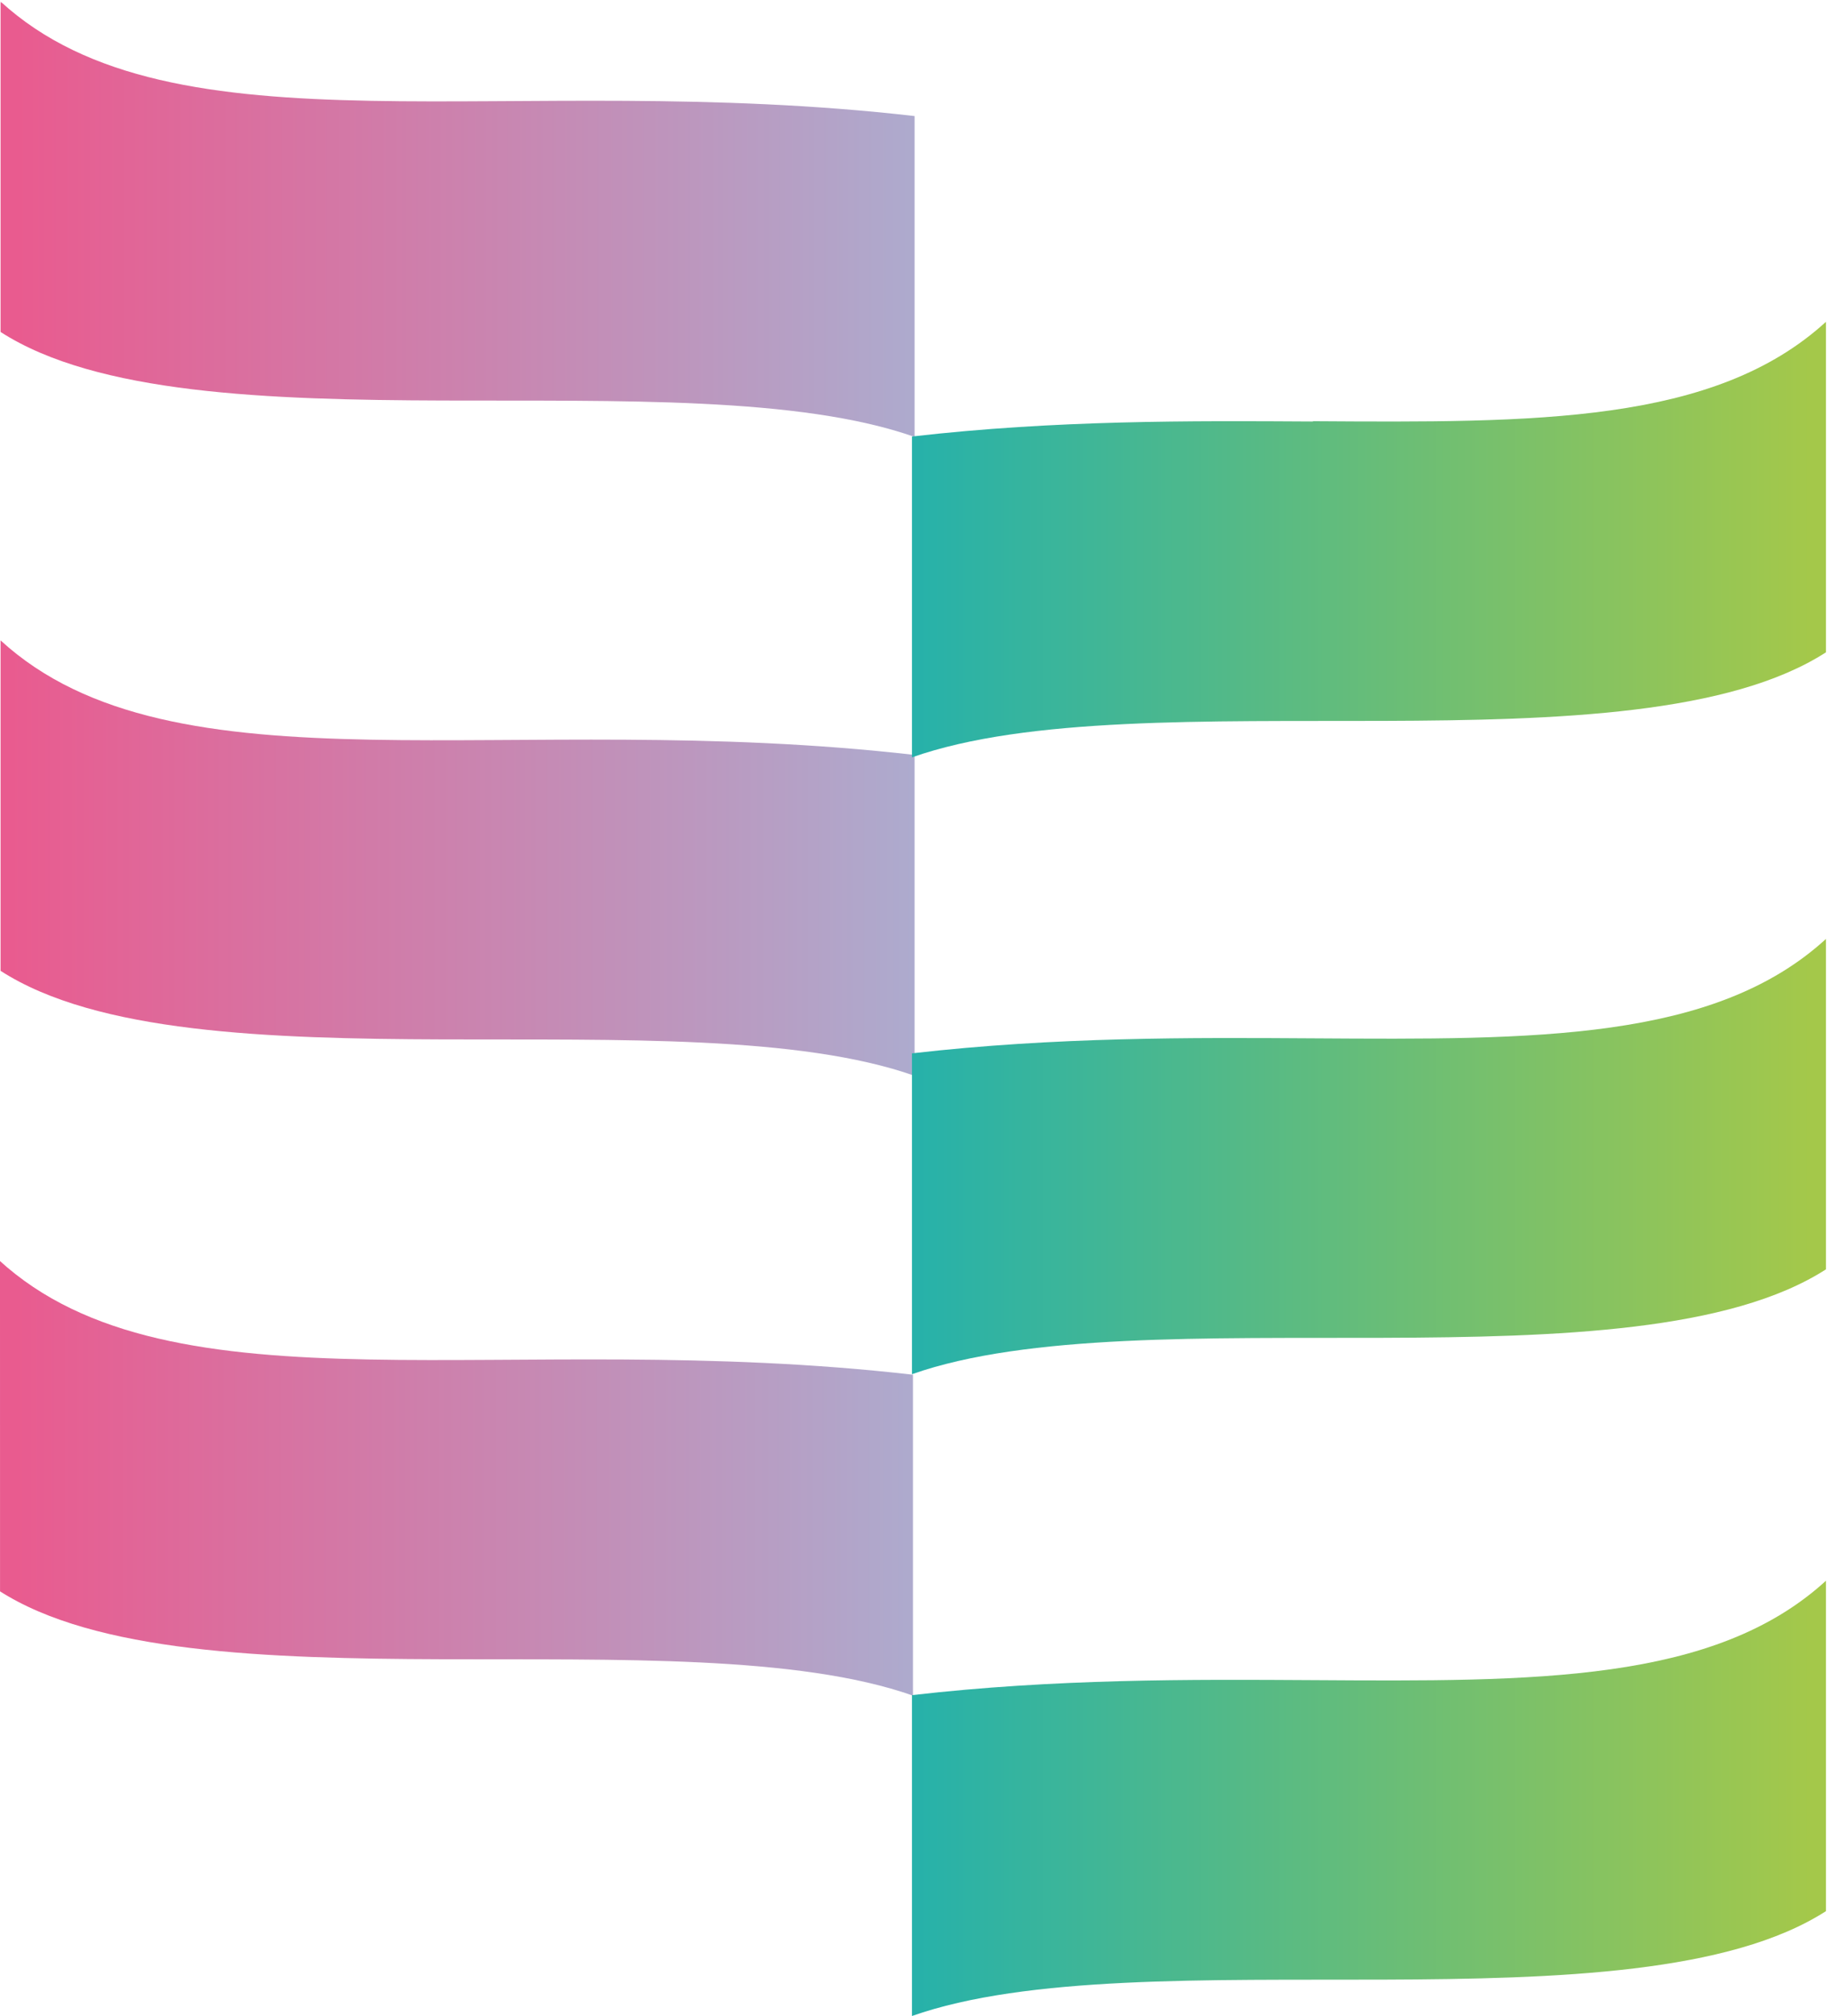
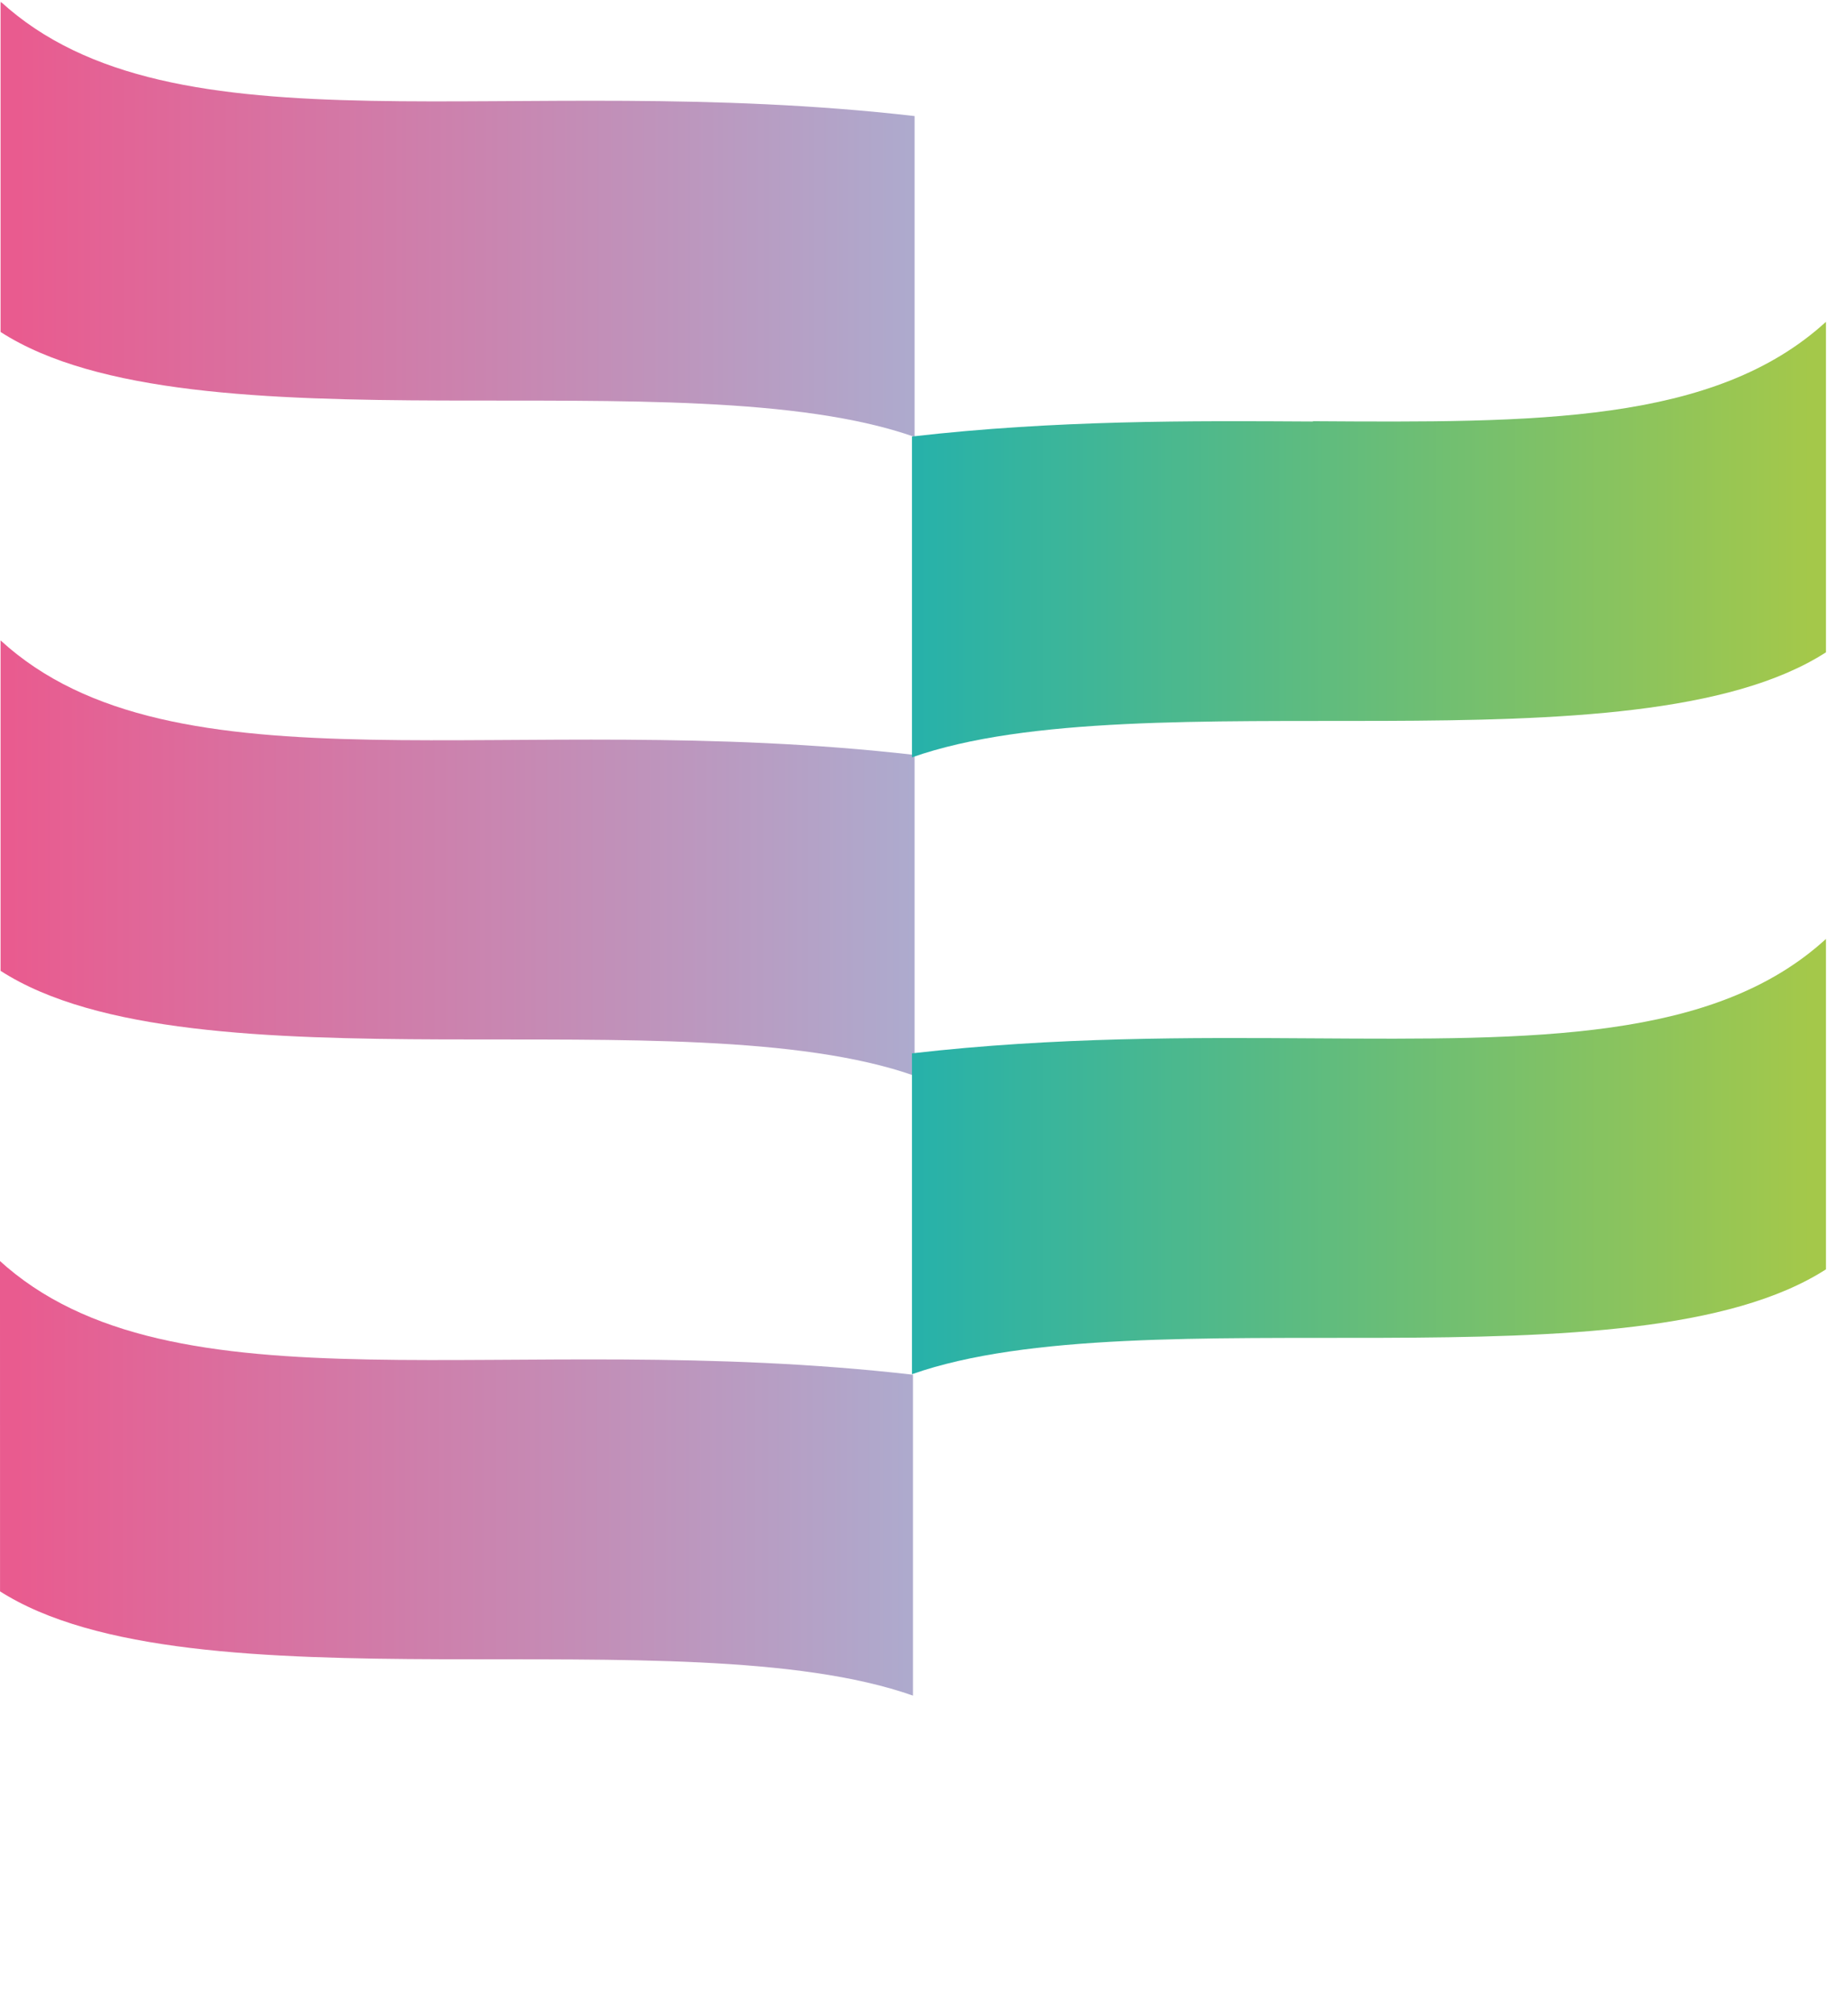
<svg xmlns="http://www.w3.org/2000/svg" xmlns:xlink="http://www.w3.org/1999/xlink" id="Слой_1" data-name="Слой 1" viewBox="0 0 495.32 545.32">
  <defs>
    <style>.cls-1{fill:url(#Безымянный_градиент);}.cls-2{fill:url(#Безымянный_градиент-2);}.cls-3{fill:url(#Безымянный_градиент-3);}.cls-4{fill:none;}.cls-5{clip-path:url(#clip-path);}.cls-6{mask:url(#mask);}.cls-7{clip-path:url(#clip-path-2);}.cls-8{clip-path:url(#clip-path-3);}.cls-9{fill:url(#Безымянный_градиент_5);}.cls-10{mask:url(#mask-2);}.cls-11{clip-path:url(#clip-path-4);}.cls-12{clip-path:url(#clip-path-5);}.cls-13{fill:url(#Безымянный_градиент_5-2);}.cls-14{mask:url(#mask-3);}.cls-15{clip-path:url(#clip-path-6);}.cls-16{clip-path:url(#clip-path-7);}.cls-17{fill:url(#Безымянный_градиент_5-3);}.cls-18{clip-path:url(#clip-path-8);}.cls-19{fill:url(#Безымянный_градиент_9);}.cls-20{clip-path:url(#clip-path-9);}.cls-21{fill:url(#Безымянный_градиент_9-2);}.cls-22{clip-path:url(#clip-path-10);}.cls-23{fill:url(#Безымянный_градиент_9-3);}.cls-24{filter:url(#luminosity-noclip-3);}.cls-25{filter:url(#luminosity-noclip-2);}.cls-26{filter:url(#luminosity-noclip);}</style>
    <linearGradient id="Безымянный_градиент" x1="-476.92" y1="929.94" x2="-475.92" y2="929.94" gradientTransform="matrix(-247.81, 0, 0, 247.81, -117938.83, -230173.51)" gradientUnits="userSpaceOnUse">
      <stop offset="0" stop-color="#fff" />
      <stop offset="1" />
    </linearGradient>
    <linearGradient id="Безымянный_градиент-2" x1="-476.92" y1="930.62" x2="-475.92" y2="930.62" gradientTransform="matrix(-247.81, 0, 0, 247.81, -117937.52, -230341.14)" xlink:href="#Безымянный_градиент" />
    <linearGradient id="Безымянный_градиент-3" x1="-476.92" y1="931.31" x2="-475.92" y2="931.31" gradientTransform="matrix(-247.81, 0, 0, 247.81, -117936.61, -230513.93)" xlink:href="#Безымянный_градиент" />
    <clipPath id="clip-path">
      <rect class="cls-4" x="-0.29" y="0.42" width="494.26" height="544.84" />
    </clipPath>
    <filter id="luminosity-noclip" x="-9.29" y="-2.17" width="506.11" height="550.01" filterUnits="userSpaceOnUse" color-interpolation-filters="sRGB">
      <feFlood flood-color="#fff" result="bg" />
      <feBlend in="SourceGraphic" in2="bg" />
    </filter>
    <mask id="mask" x="-9.29" y="-2.17" width="506.11" height="550.01" maskUnits="userSpaceOnUse">
      <g class="cls-26">
        <rect class="cls-1" x="-1.71" y="-0.87" width="497.1" height="547.42" transform="translate(-1.43 1.3) rotate(-0.3)" />
      </g>
    </mask>
    <clipPath id="clip-path-2">
      <rect class="cls-4" x="-9.29" y="333.84" width="265.26" height="125.76" />
    </clipPath>
    <clipPath id="clip-path-3">
      <path class="cls-4" d="M-.29,340.84v89.37c52.05,33.55,185,6.45,247.27,28.39V371.81c-109.51-12.59-200.39,11.94-247.27-31" />
    </clipPath>
    <linearGradient id="Безымянный_градиент_5" x1="-473.08" y1="933.79" x2="-472.08" y2="933.79" gradientTransform="matrix(247.26, 0, 0, -247.26, 116975.73, 231296.04)" gradientUnits="userSpaceOnUse">
      <stop offset="0" stop-color="#e95b8f" />
      <stop offset="1" stop-color="#adabce" />
    </linearGradient>
    <filter id="luminosity-noclip-2" x="-8.85" y="-2.17" width="505.67" height="550.01" filterUnits="userSpaceOnUse" color-interpolation-filters="sRGB">
      <feFlood flood-color="#fff" result="bg" />
      <feBlend in="SourceGraphic" in2="bg" />
    </filter>
    <mask id="mask-2" x="-8.85" y="-2.17" width="505.67" height="550.01" maskUnits="userSpaceOnUse">
      <g class="cls-25">
        <rect class="cls-2" x="-1.71" y="-0.87" width="497.1" height="547.42" transform="translate(-1.43 1.3) rotate(-0.3)" />
      </g>
    </mask>
    <clipPath id="clip-path-4">
      <rect class="cls-4" x="-8.85" y="166.2" width="265.27" height="125.76" />
    </clipPath>
    <clipPath id="clip-path-5">
      <path class="cls-4" d="M.15,173.2v89.37c52,33.55,185,6.45,247.26,28.39V204.18C137.9,191.59,47,216.11.15,173.2" />
    </clipPath>
    <linearGradient id="Безымянный_градиент_5-2" x1="-473.08" y1="933.79" x2="-472.08" y2="933.79" gradientTransform="matrix(247.26, 0, 0, -247.26, 116976.17, 231128.4)" xlink:href="#Безымянный_градиент_5" />
    <filter id="luminosity-noclip-3" x="-8.85" y="-6.58" width="505.67" height="554.42" filterUnits="userSpaceOnUse" color-interpolation-filters="sRGB">
      <feFlood flood-color="#fff" result="bg" />
      <feBlend in="SourceGraphic" in2="bg" />
    </filter>
    <mask id="mask-3" x="-8.85" y="-6.58" width="505.67" height="554.42" maskUnits="userSpaceOnUse">
      <g class="cls-24">
        <rect class="cls-3" x="-1.71" y="-0.87" width="497.1" height="547.42" transform="translate(-1.43 1.3) rotate(-0.3)" />
      </g>
    </mask>
    <clipPath id="clip-path-6">
      <rect class="cls-4" x="-8.85" y="-6.58" width="265.27" height="125.76" />
    </clipPath>
    <clipPath id="clip-path-7">
      <path class="cls-4" d="M.15.42V89.78c52,33.55,185,6.45,247.26,28.39V31.39C137.9,18.8,47,43.32.15.42" />
    </clipPath>
    <linearGradient id="Безымянный_градиент_5-3" x1="-473.08" y1="933.79" x2="-472.08" y2="933.79" gradientTransform="matrix(247.26, 0, 0, -247.26, 116976.17, 230955.62)" xlink:href="#Безымянный_градиент_5" />
    <clipPath id="clip-path-8">
      <path class="cls-4" d="M355.15,454.41c-33-.2-69.57-.41-108.45,4.06v86.78C309,523.31,441.92,550.41,494,516.86V427.49c-30.24,27.68-78.78,27.3-138.82,26.92" />
    </clipPath>
    <linearGradient id="Безымянный_градиент_9" x1="-476.92" y1="933.79" x2="-475.92" y2="933.79" gradientTransform="translate(-117431.47 231382.7) rotate(180) scale(247.26)" gradientUnits="userSpaceOnUse">
      <stop offset="0" stop-color="#a4c84a" />
      <stop offset="1" stop-color="#25b1ab" />
    </linearGradient>
    <clipPath id="clip-path-9">
      <path class="cls-4" d="M355.15,280.83c-33-.21-69.57-.41-108.45,4.06v86.78C309,349.73,441.92,376.83,494,343.28V253.91c-30.24,27.68-78.78,27.3-138.82,26.92" />
    </clipPath>
    <linearGradient id="Безымянный_градиент_9-2" x1="-476.92" y1="933.79" x2="-475.92" y2="933.79" gradientTransform="translate(-117431.47 231209.11) rotate(180) scale(247.26)" xlink:href="#Безымянный_градиент_9" />
    <clipPath id="clip-path-10">
      <path class="cls-4" d="M355.15,114c-33-.2-69.57-.41-108.45,4.06v86.78C309,182.85,441.92,210,494,176.4V87c-30.24,27.68-78.78,27.3-138.82,26.92" />
    </clipPath>
    <linearGradient id="Безымянный_градиент_9-3" x1="-476.92" y1="933.79" x2="-475.92" y2="933.79" gradientTransform="translate(-117431.47 231042.23) rotate(180) scale(247.26)" xlink:href="#Безымянный_градиент_9" />
  </defs>
  <g class="cls-5">
    <g class="cls-6">
      <g class="cls-7">
        <g class="cls-8">
          <rect class="cls-9" x="-0.29" y="340.84" width="247.26" height="122.92" />
        </g>
      </g>
    </g>
    <g class="cls-10">
      <g class="cls-11">
        <g class="cls-12">
          <rect class="cls-13" x="0.15" y="173.2" width="247.27" height="122.92" />
        </g>
      </g>
    </g>
    <g class="cls-14">
      <g class="cls-15">
        <g class="cls-16">
          <rect class="cls-17" x="0.15" y="0.42" width="247.27" height="122.92" />
        </g>
      </g>
    </g>
  </g>
  <g class="cls-18">
-     <rect class="cls-19" x="246.7" y="427.49" width="247.26" height="122.92" />
-   </g>
+     </g>
  <g class="cls-20">
    <rect class="cls-21" x="246.7" y="253.91" width="247.26" height="122.92" />
  </g>
  <g class="cls-22">
    <rect class="cls-23" x="246.7" y="87.03" width="247.26" height="122.92" />
  </g>
</svg>